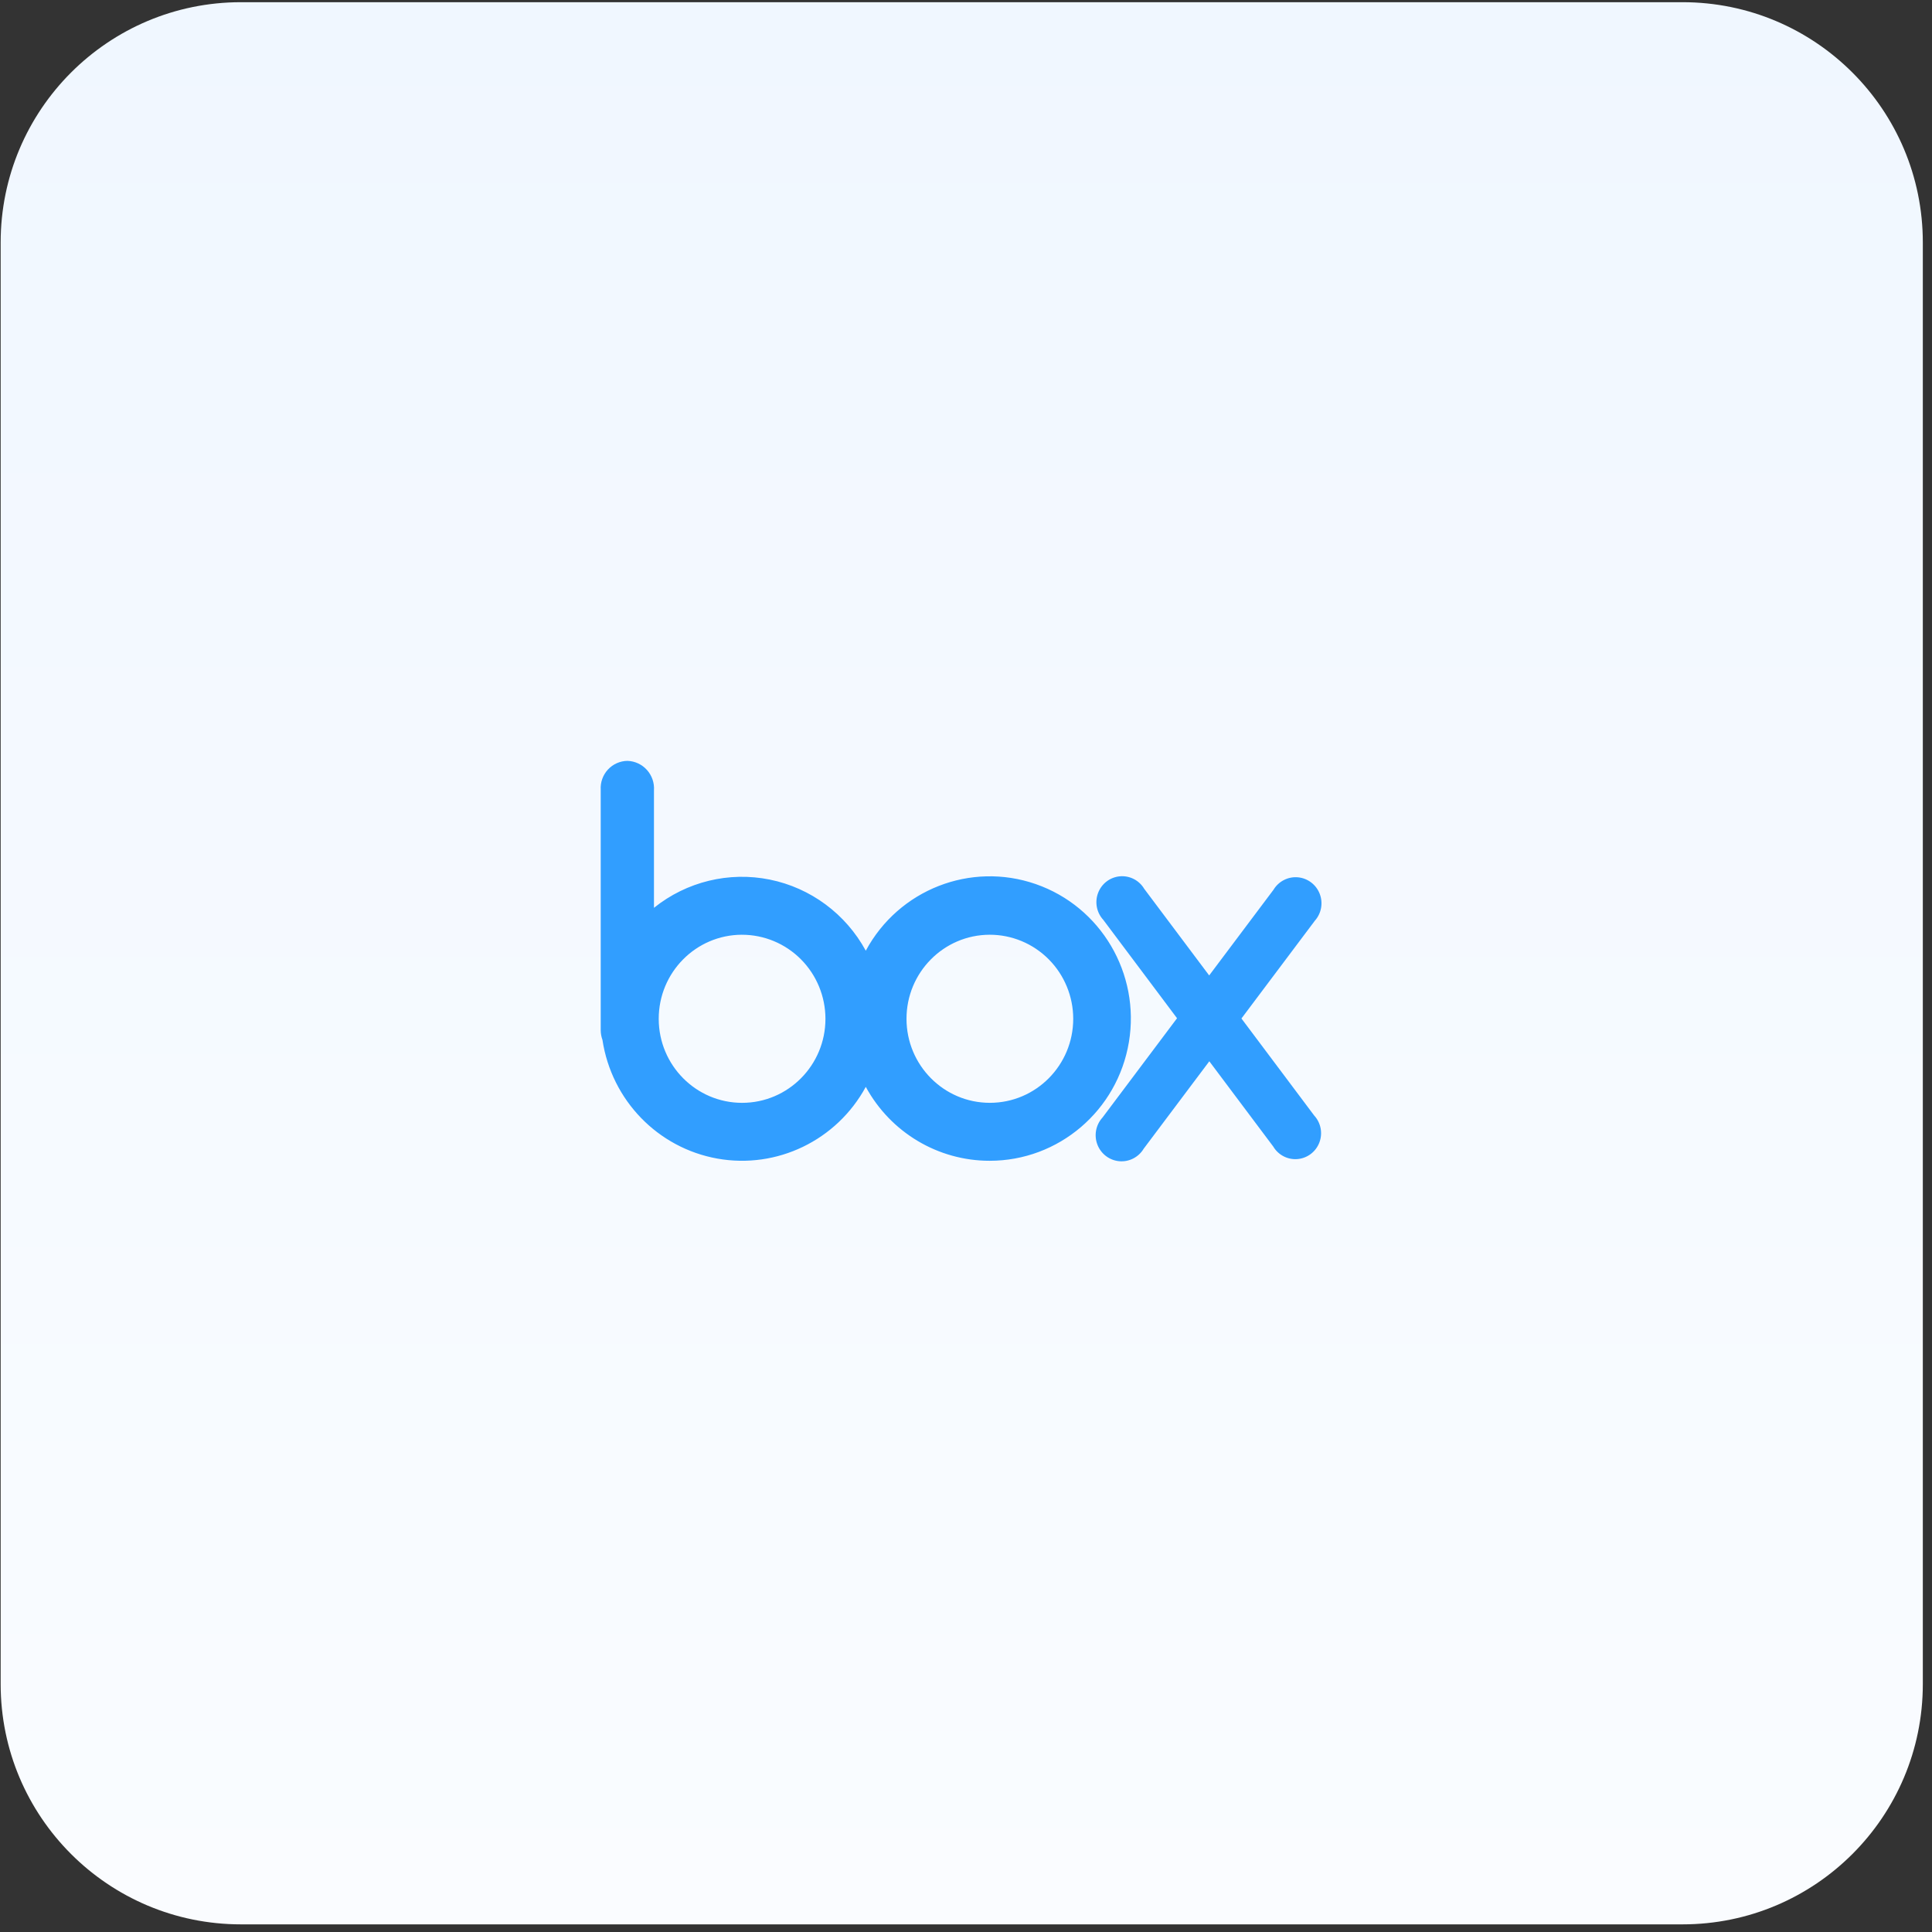
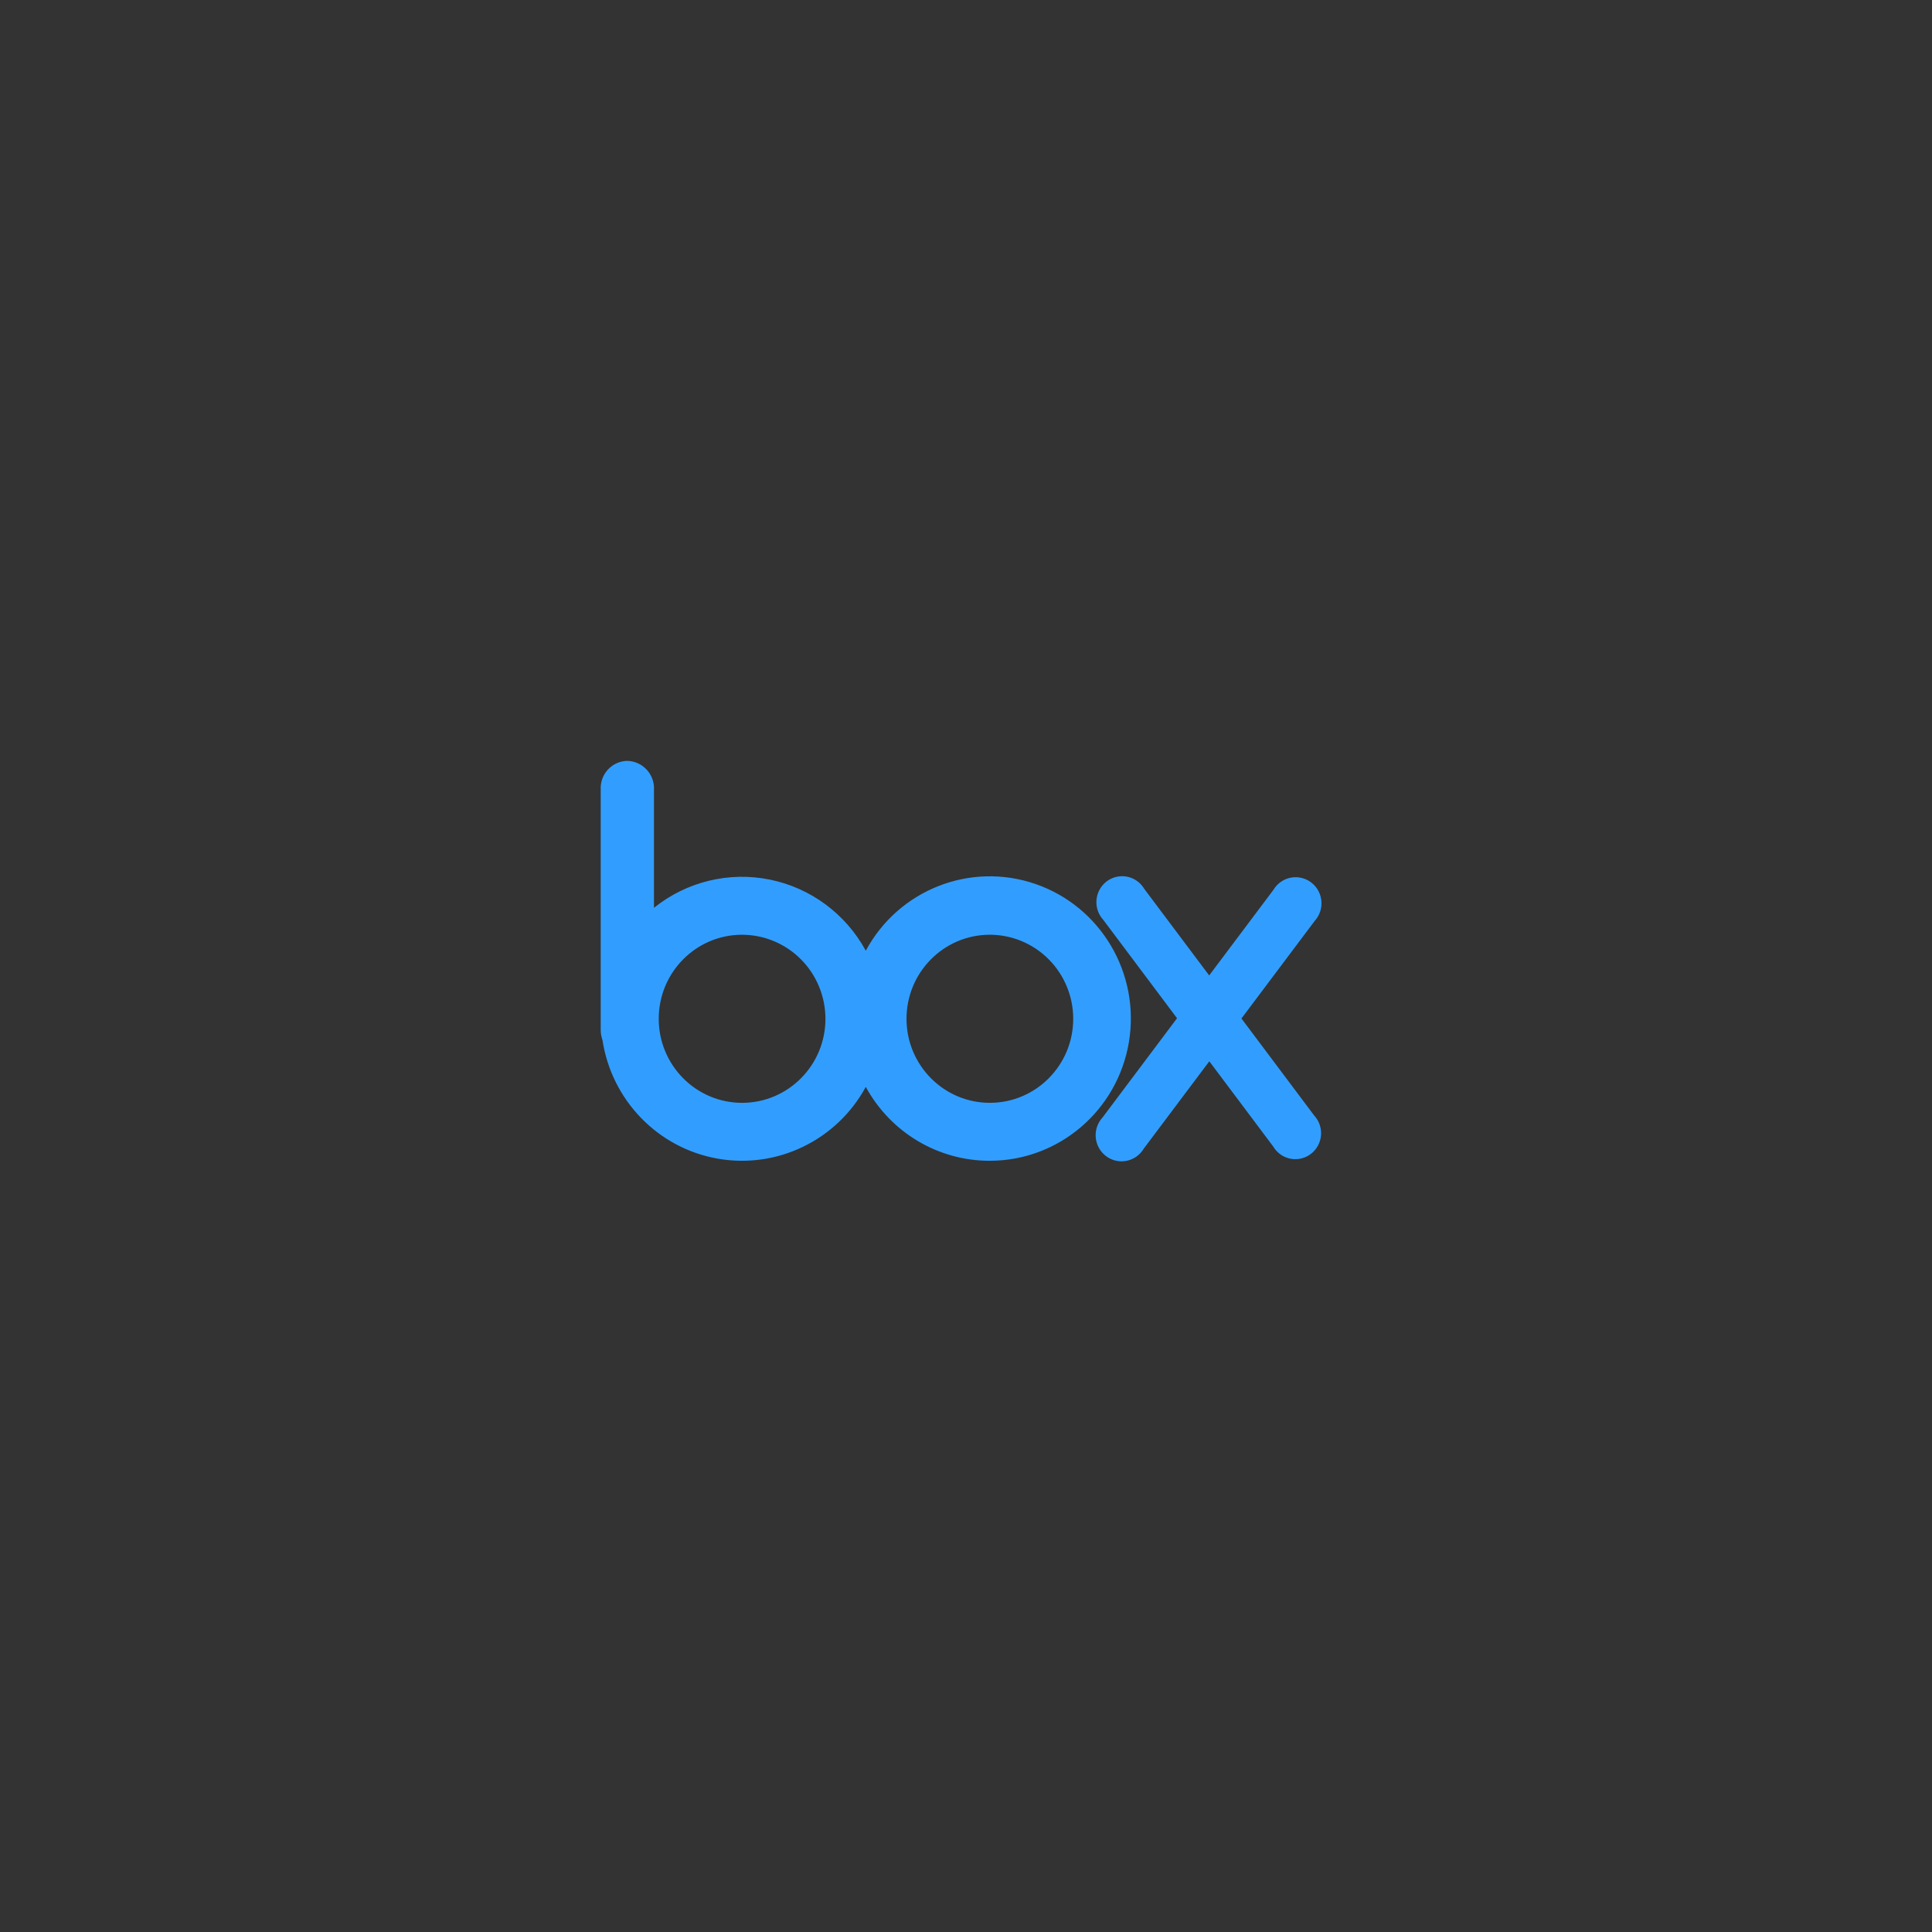
<svg xmlns="http://www.w3.org/2000/svg" height="132" viewBox="0 0 132 132" width="132">
  <rect x="0" y="0" width="132" height="132" fill="#333333" stroke="none" />
  <linearGradient id="a" x1="50%" x2="50%" y1="0%" y2="99.361%">
    <stop offset="0" stop-color="#f0f7ff" />
    <stop offset="1" stop-color="#fafcff" />
  </linearGradient>
  <g fill="none" fill-rule="evenodd">
-     <path d="m16.461.15h98.496c9.066 0 16.416 7.35 16.416 16.416v98.496c0 9.066-7.35 16.416-16.416 16.416h-98.496c-9.066 0-16.416-7.35-16.416-16.416v-98.496c0-9.066 7.35-16.416 16.416-16.416z" fill="url(#a)" />
    <path d="m89.824 62.92-5.005 6.666 4.972 6.632c.457.497.593 1.213.351 1.845-.242.632-.82 1.07-1.49 1.128-.67.058-1.314-.273-1.659-.854l-4.369-5.827-4.482 5.971c-.348.583-.995.916-1.667.857s-1.253-.498-1.497-1.133c-.244-.635-.108-1.354.35-1.854l5.091-6.782-5.041-6.724c-.457-.497-.593-1.213-.351-1.845.242-.632.82-1.07 1.49-1.128.67-.058 1.314.273 1.659.854l4.438 5.919 4.395-5.854c.349-.58.995-.91 1.665-.851.67.059 1.249.497 1.493 1.129.244.632.111 1.349-.344 1.85zm-22.207 16.388c-3.525.002-6.77-1.934-8.464-5.05-1.987 3.655-6.065 5.627-10.136 4.901-4.071-.726-7.231-3.987-7.855-8.107-.076-.209-.117-.431-.119-.654v-16.433c-.032-.51.146-1.011.491-1.385.345-.374.828-.589 1.335-.595.51.015.991.24 1.333.621.342.381.515.886.479 1.399v8.02c2.226-1.788 5.122-2.494 7.912-1.929s5.191 2.343 6.56 4.859c2.247-4.174 7.158-6.099 11.612-4.552 4.454 1.547 7.146 6.114 6.365 10.797-.78 4.684-4.805 8.112-9.516 8.108zm-16.928-15.444c-3.144.007-5.688 2.581-5.683 5.751.005 3.17 2.556 5.736 5.7 5.734 3.144-.002 5.691-2.573 5.691-5.742-.002-1.525-.604-2.987-1.675-4.064-1.071-1.077-2.523-1.681-4.035-1.678zm16.928-0c-3.144.007-5.687 2.582-5.682 5.751.005 3.17 2.556 5.736 5.7 5.733 3.144-.002 5.691-2.573 5.691-5.742-.002-1.525-.604-2.987-1.675-4.064-1.071-1.077-2.523-1.681-4.036-1.678z" fill="#319eff" />
  </g>
</svg>